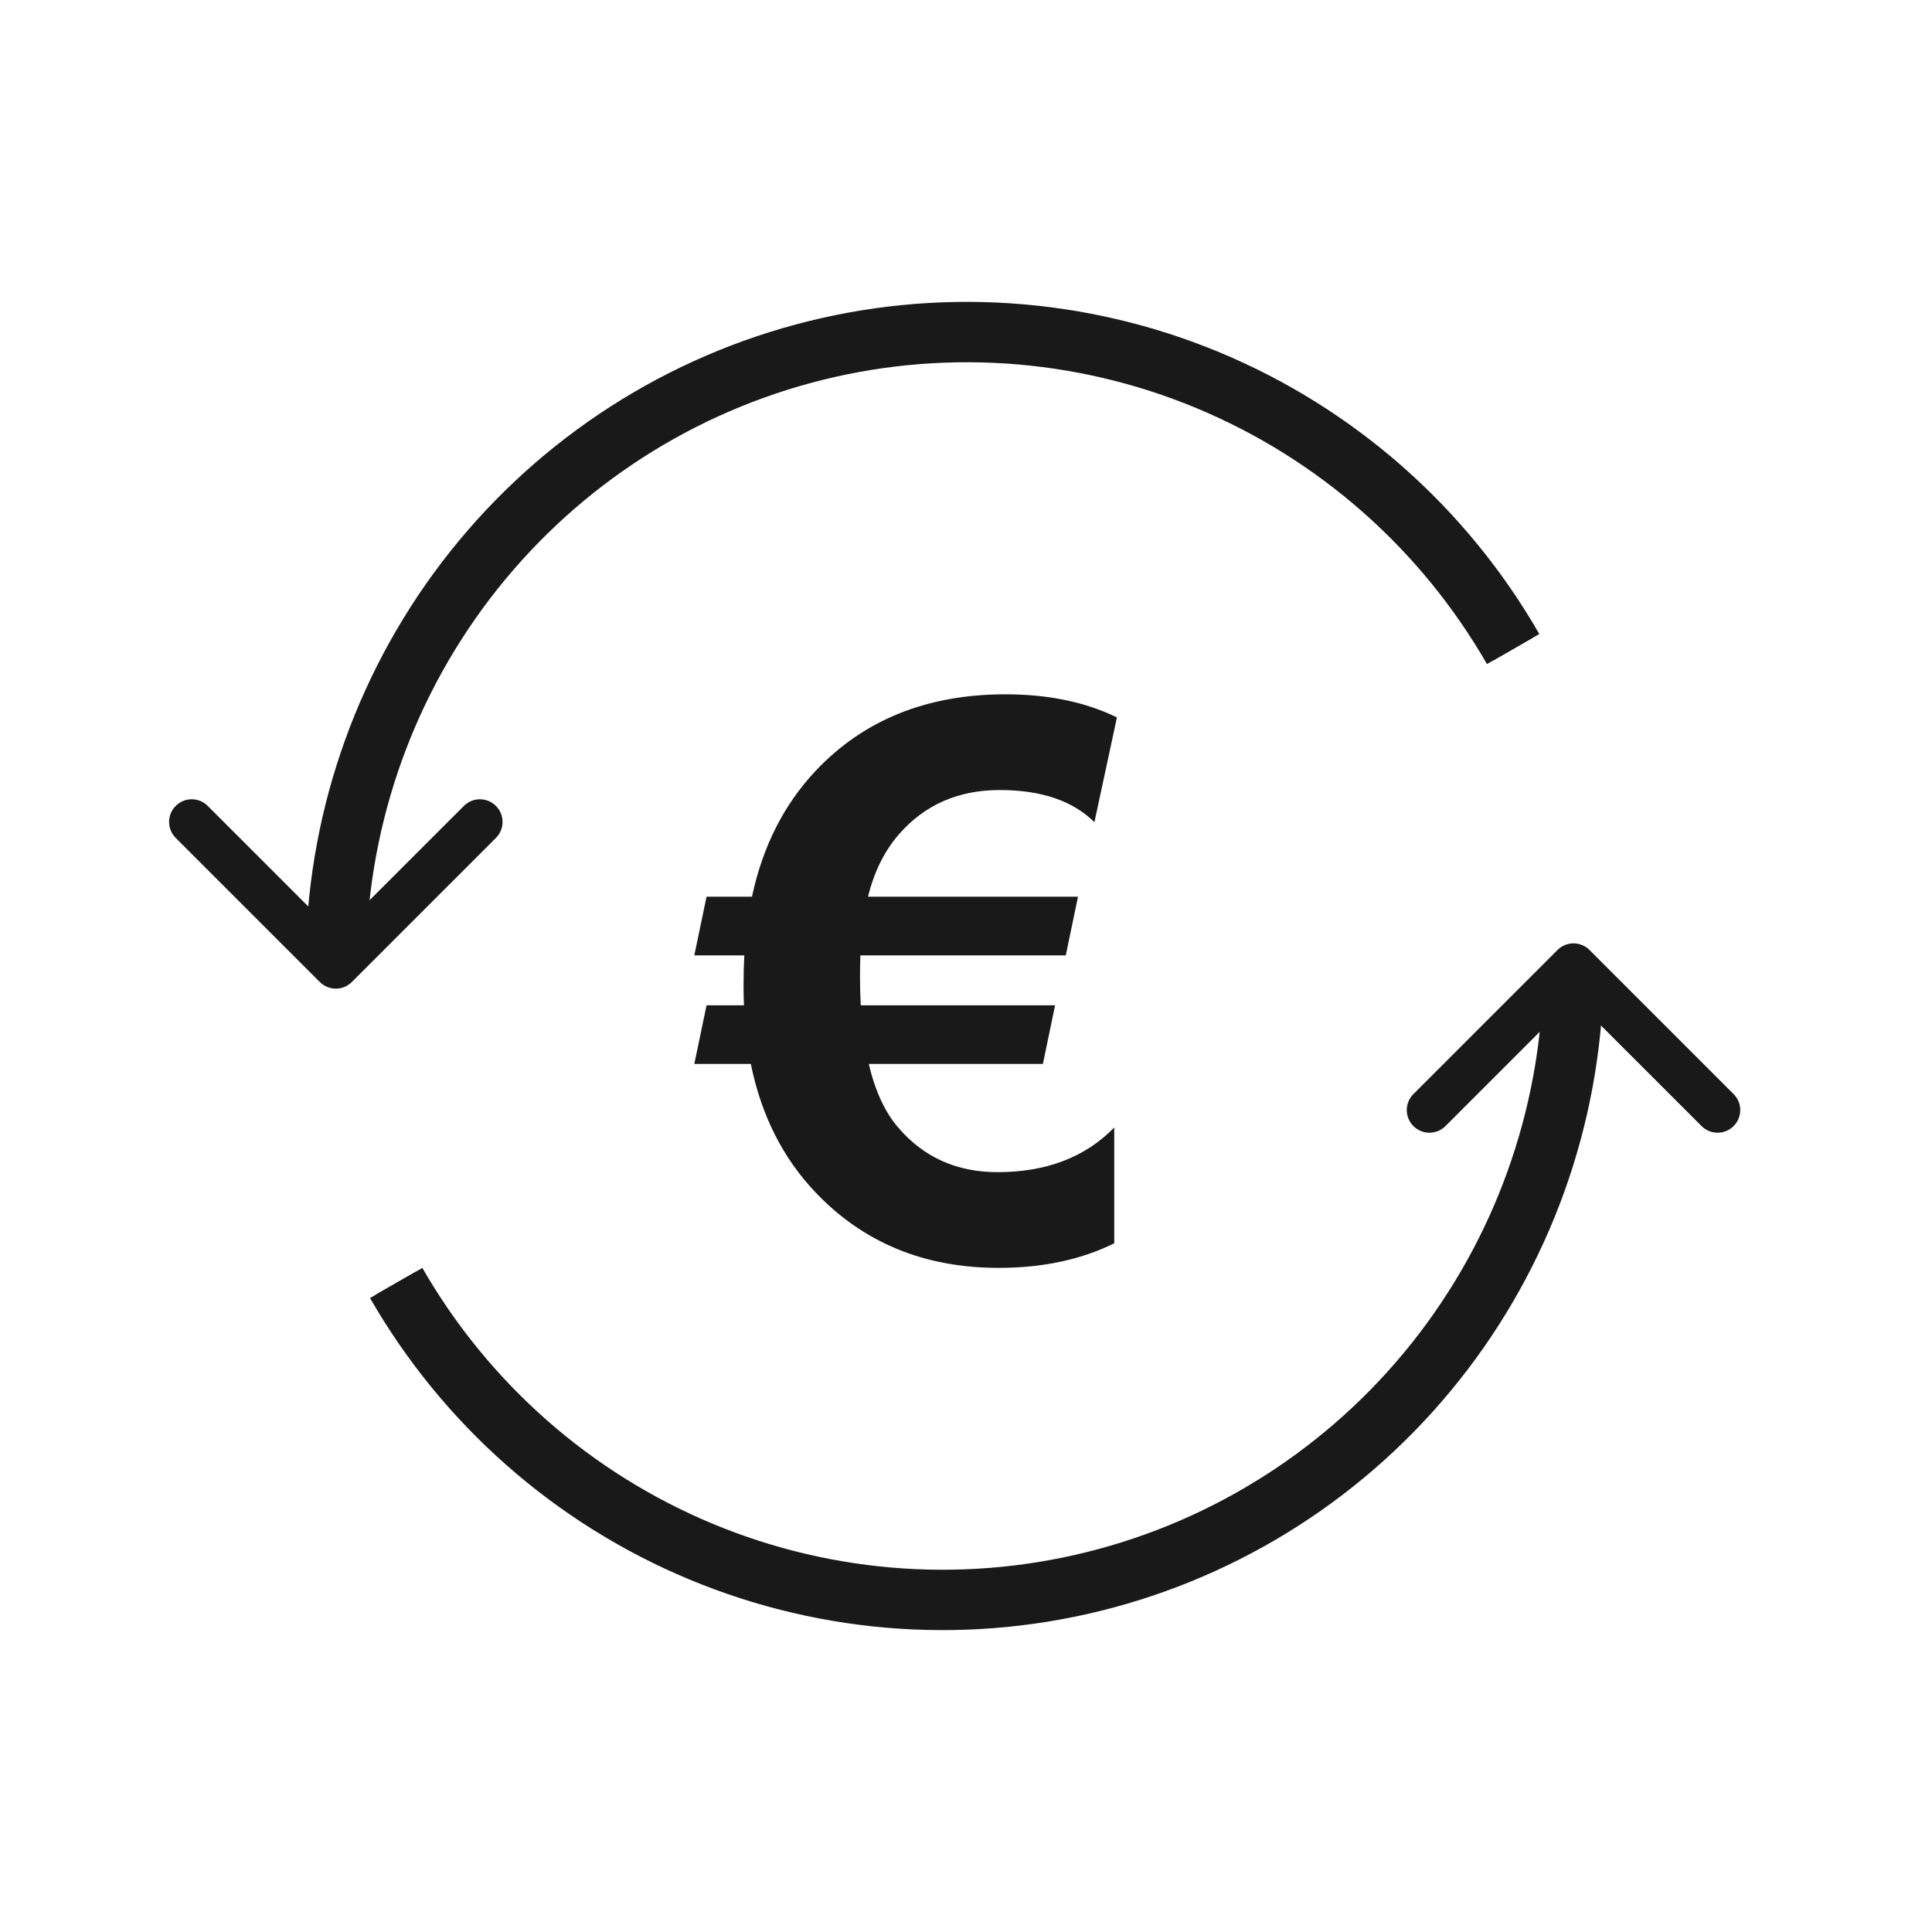
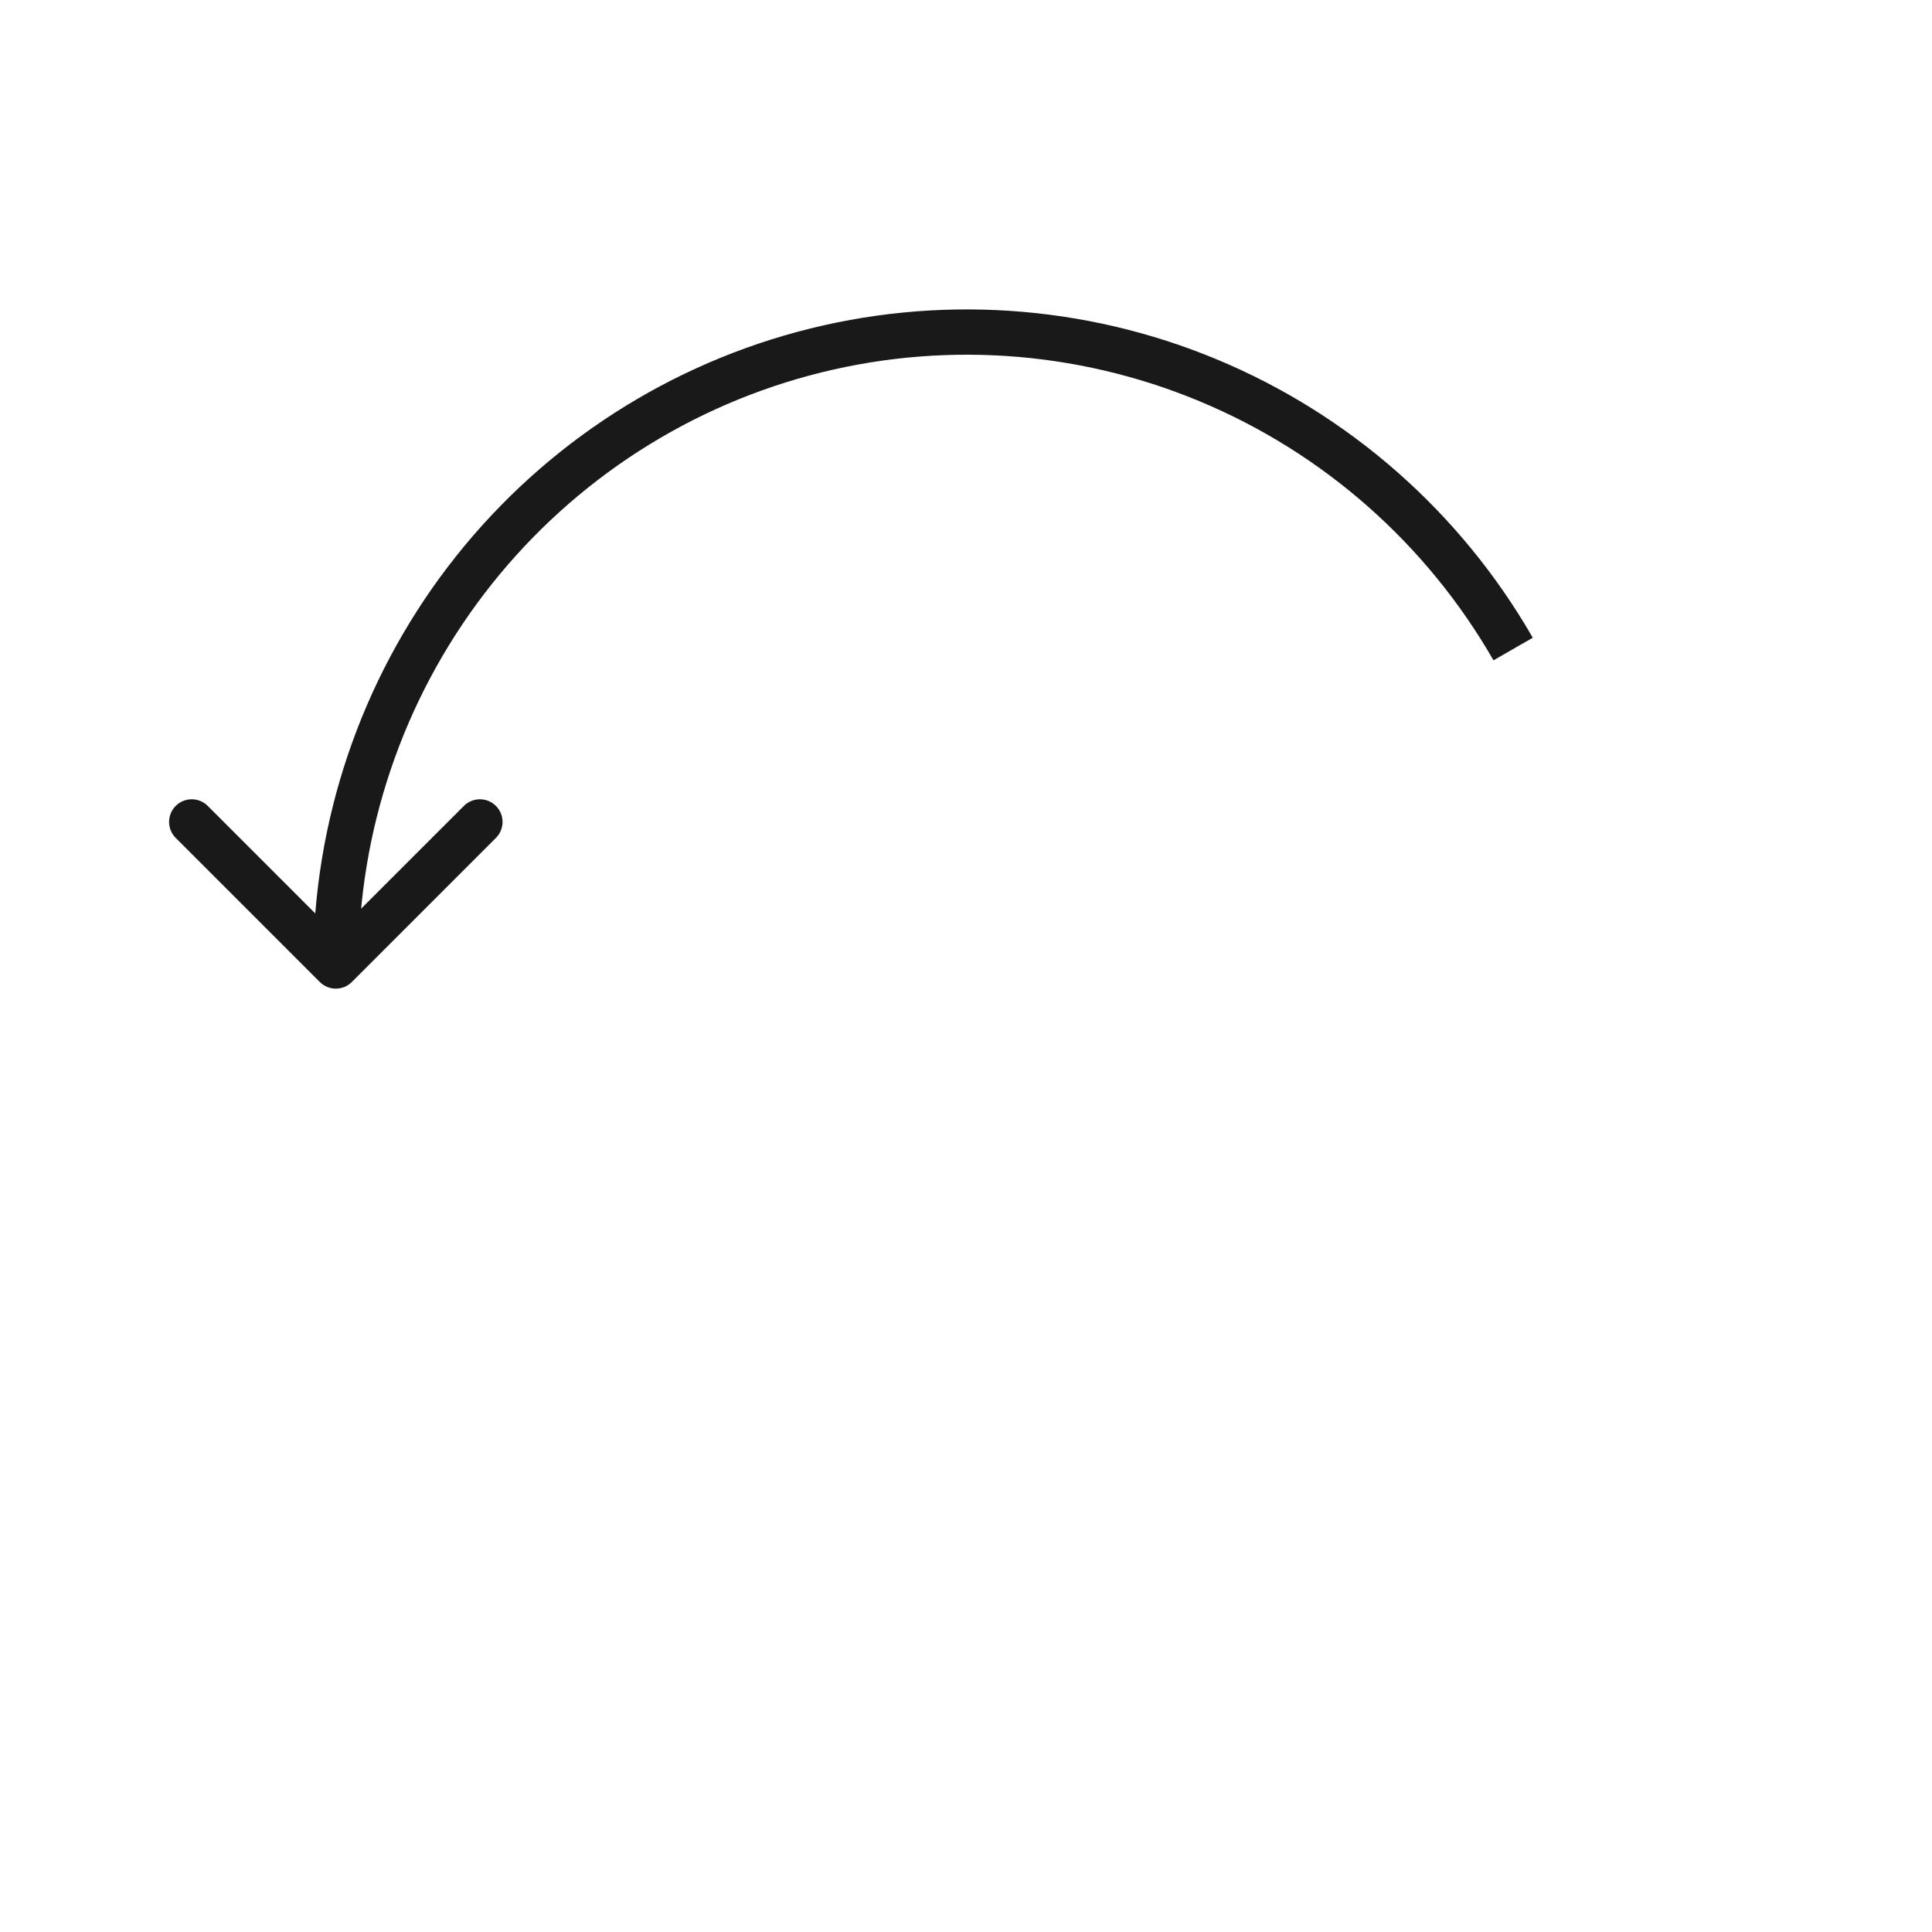
<svg xmlns="http://www.w3.org/2000/svg" width="64" height="64" viewBox="0 0 64 64" fill="none">
  <path d="M10.594 32.53C10.887 32.823 11.362 32.823 11.655 32.53L16.428 27.757C16.721 27.465 16.721 26.99 16.428 26.697C16.135 26.404 15.66 26.404 15.367 26.697L11.124 30.939L6.882 26.697C6.589 26.404 6.114 26.404 5.821 26.697C5.528 26.99 5.528 27.465 5.821 27.757L10.594 32.53ZM15.443 19.216L14.847 18.761L14.847 18.761L15.443 19.216ZM26.615 11.716L26.42 10.991L26.615 11.716ZM40.023 12.598L39.734 13.291L40.023 12.598ZM11.124 32L11.874 32C11.874 27.541 13.339 23.208 16.04 19.671L15.443 19.216L14.847 18.761C11.947 22.559 10.374 27.213 10.374 32L11.124 32ZM15.443 19.216L16.04 19.671C18.74 16.135 22.526 13.593 26.81 12.44L26.615 11.716L26.42 10.991C21.816 12.231 17.748 14.962 14.847 18.761L15.443 19.216ZM26.615 11.716L26.81 12.44C31.094 11.286 35.637 11.586 39.734 13.291L40.023 12.598L40.311 11.906C35.907 10.073 31.024 9.752 26.42 10.991L26.615 11.716ZM40.023 12.598L39.734 13.291C43.832 14.996 47.256 18.013 49.474 21.874L50.124 21.5L50.775 21.126C48.392 16.98 44.714 13.739 40.311 11.906L40.023 12.598Z" fill="#1A1919" />
-   <path d="M52.655 31.47C52.362 31.177 51.887 31.177 51.594 31.47L46.821 36.243C46.528 36.535 46.528 37.01 46.821 37.303C47.114 37.596 47.589 37.596 47.882 37.303L52.124 33.061L56.367 37.303C56.66 37.596 57.135 37.596 57.428 37.303C57.721 37.01 57.721 36.535 57.428 36.243L52.655 31.47ZM47.806 44.784L48.402 45.239L47.806 44.784ZM36.634 52.284L36.439 51.56L36.634 52.284ZM23.226 51.401L23.515 50.709L23.226 51.401ZM52.124 32H51.374C51.374 36.459 49.91 40.792 47.209 44.329L47.806 44.784L48.402 45.239C51.303 41.441 52.874 36.787 52.874 32H52.124ZM47.806 44.784L47.209 44.329C44.509 47.865 40.723 50.407 36.439 51.56L36.634 52.284L36.829 53.009C41.433 51.769 45.501 49.038 48.402 45.239L47.806 44.784ZM36.634 52.284L36.439 51.56C32.155 52.714 27.612 52.414 23.515 50.709L23.226 51.401L22.938 52.094C27.342 53.927 32.224 54.248 36.829 53.009L36.634 52.284ZM23.226 51.401L23.515 50.709C19.417 49.004 15.993 45.987 13.775 42.126L13.124 42.5L12.474 42.874C14.857 47.02 18.535 50.261 22.938 52.094L23.226 51.401Z" fill="#1A1919" />
-   <path d="M11.124 32C11.124 27.377 12.643 22.884 15.443 19.216C18.244 15.549 22.171 12.912 26.615 11.716C31.059 10.519 35.772 10.829 40.023 12.598C44.273 14.368 47.824 17.497 50.124 21.5" stroke="#1A1919" stroke-width="2" />
-   <path d="M52.124 32C52.124 36.623 50.606 41.117 47.806 44.784C45.005 48.452 41.078 51.088 36.634 52.284C32.19 53.481 27.477 53.17 23.226 51.401C18.976 49.632 15.425 46.504 13.124 42.5" stroke="#1A1919" stroke-width="2" />
-   <path d="M37 23.765L36.254 27.236C35.537 26.526 34.492 26.171 33.117 26.171C31.743 26.171 30.63 26.66 29.779 27.637C29.298 28.189 28.957 28.878 28.754 29.705H35.71L35.305 31.648H28.501C28.493 31.84 28.489 32.086 28.489 32.387C28.489 32.68 28.497 32.985 28.514 33.302H34.951L34.547 35.245H28.78C28.99 36.139 29.315 36.841 29.753 37.35C30.596 38.336 31.693 38.829 33.042 38.829C34.66 38.829 35.95 38.336 36.911 37.35V41.185C35.815 41.728 34.538 42 33.08 42C30.618 42 28.594 41.164 27.009 39.493C25.93 38.357 25.217 36.941 24.872 35.245H23L23.405 33.302H24.644C24.636 33.102 24.631 32.889 24.631 32.663C24.631 32.279 24.64 31.94 24.657 31.648H23L23.405 29.705H24.91C25.264 28.042 25.968 26.651 27.022 25.532C28.615 23.844 30.71 23 33.307 23C34.724 23 35.955 23.255 37 23.765Z" fill="#1A1919" />
</svg>